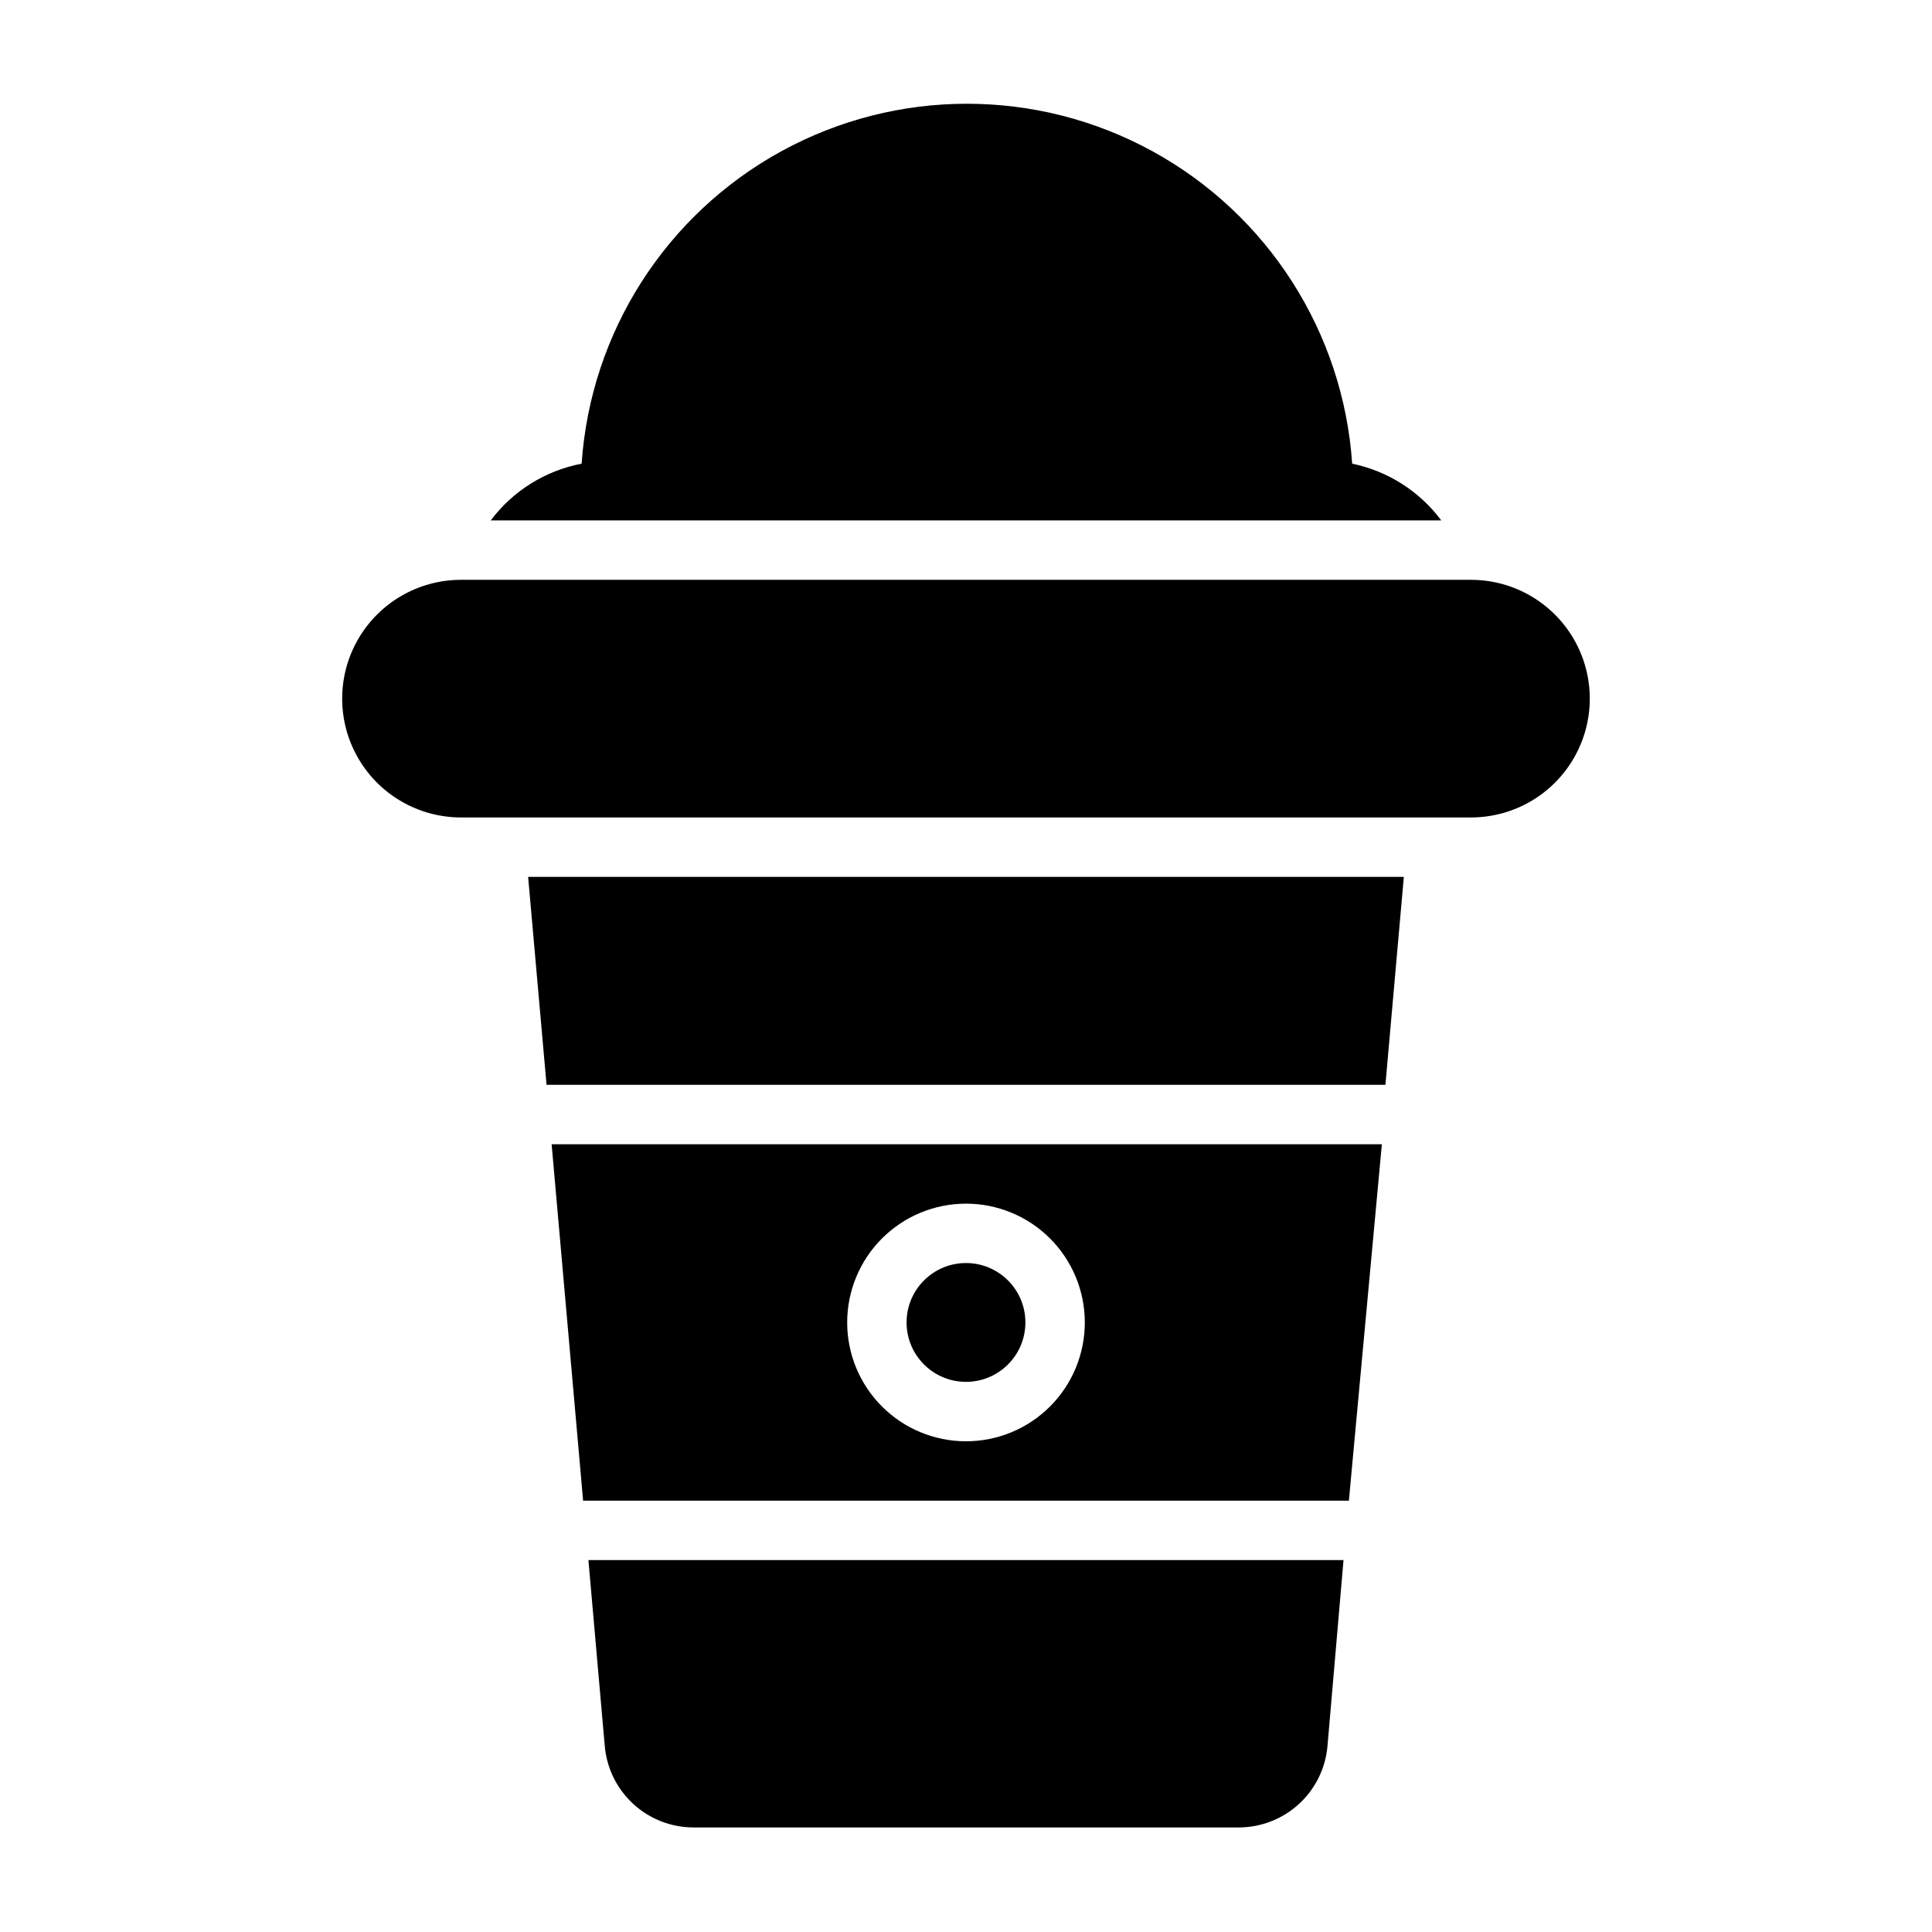
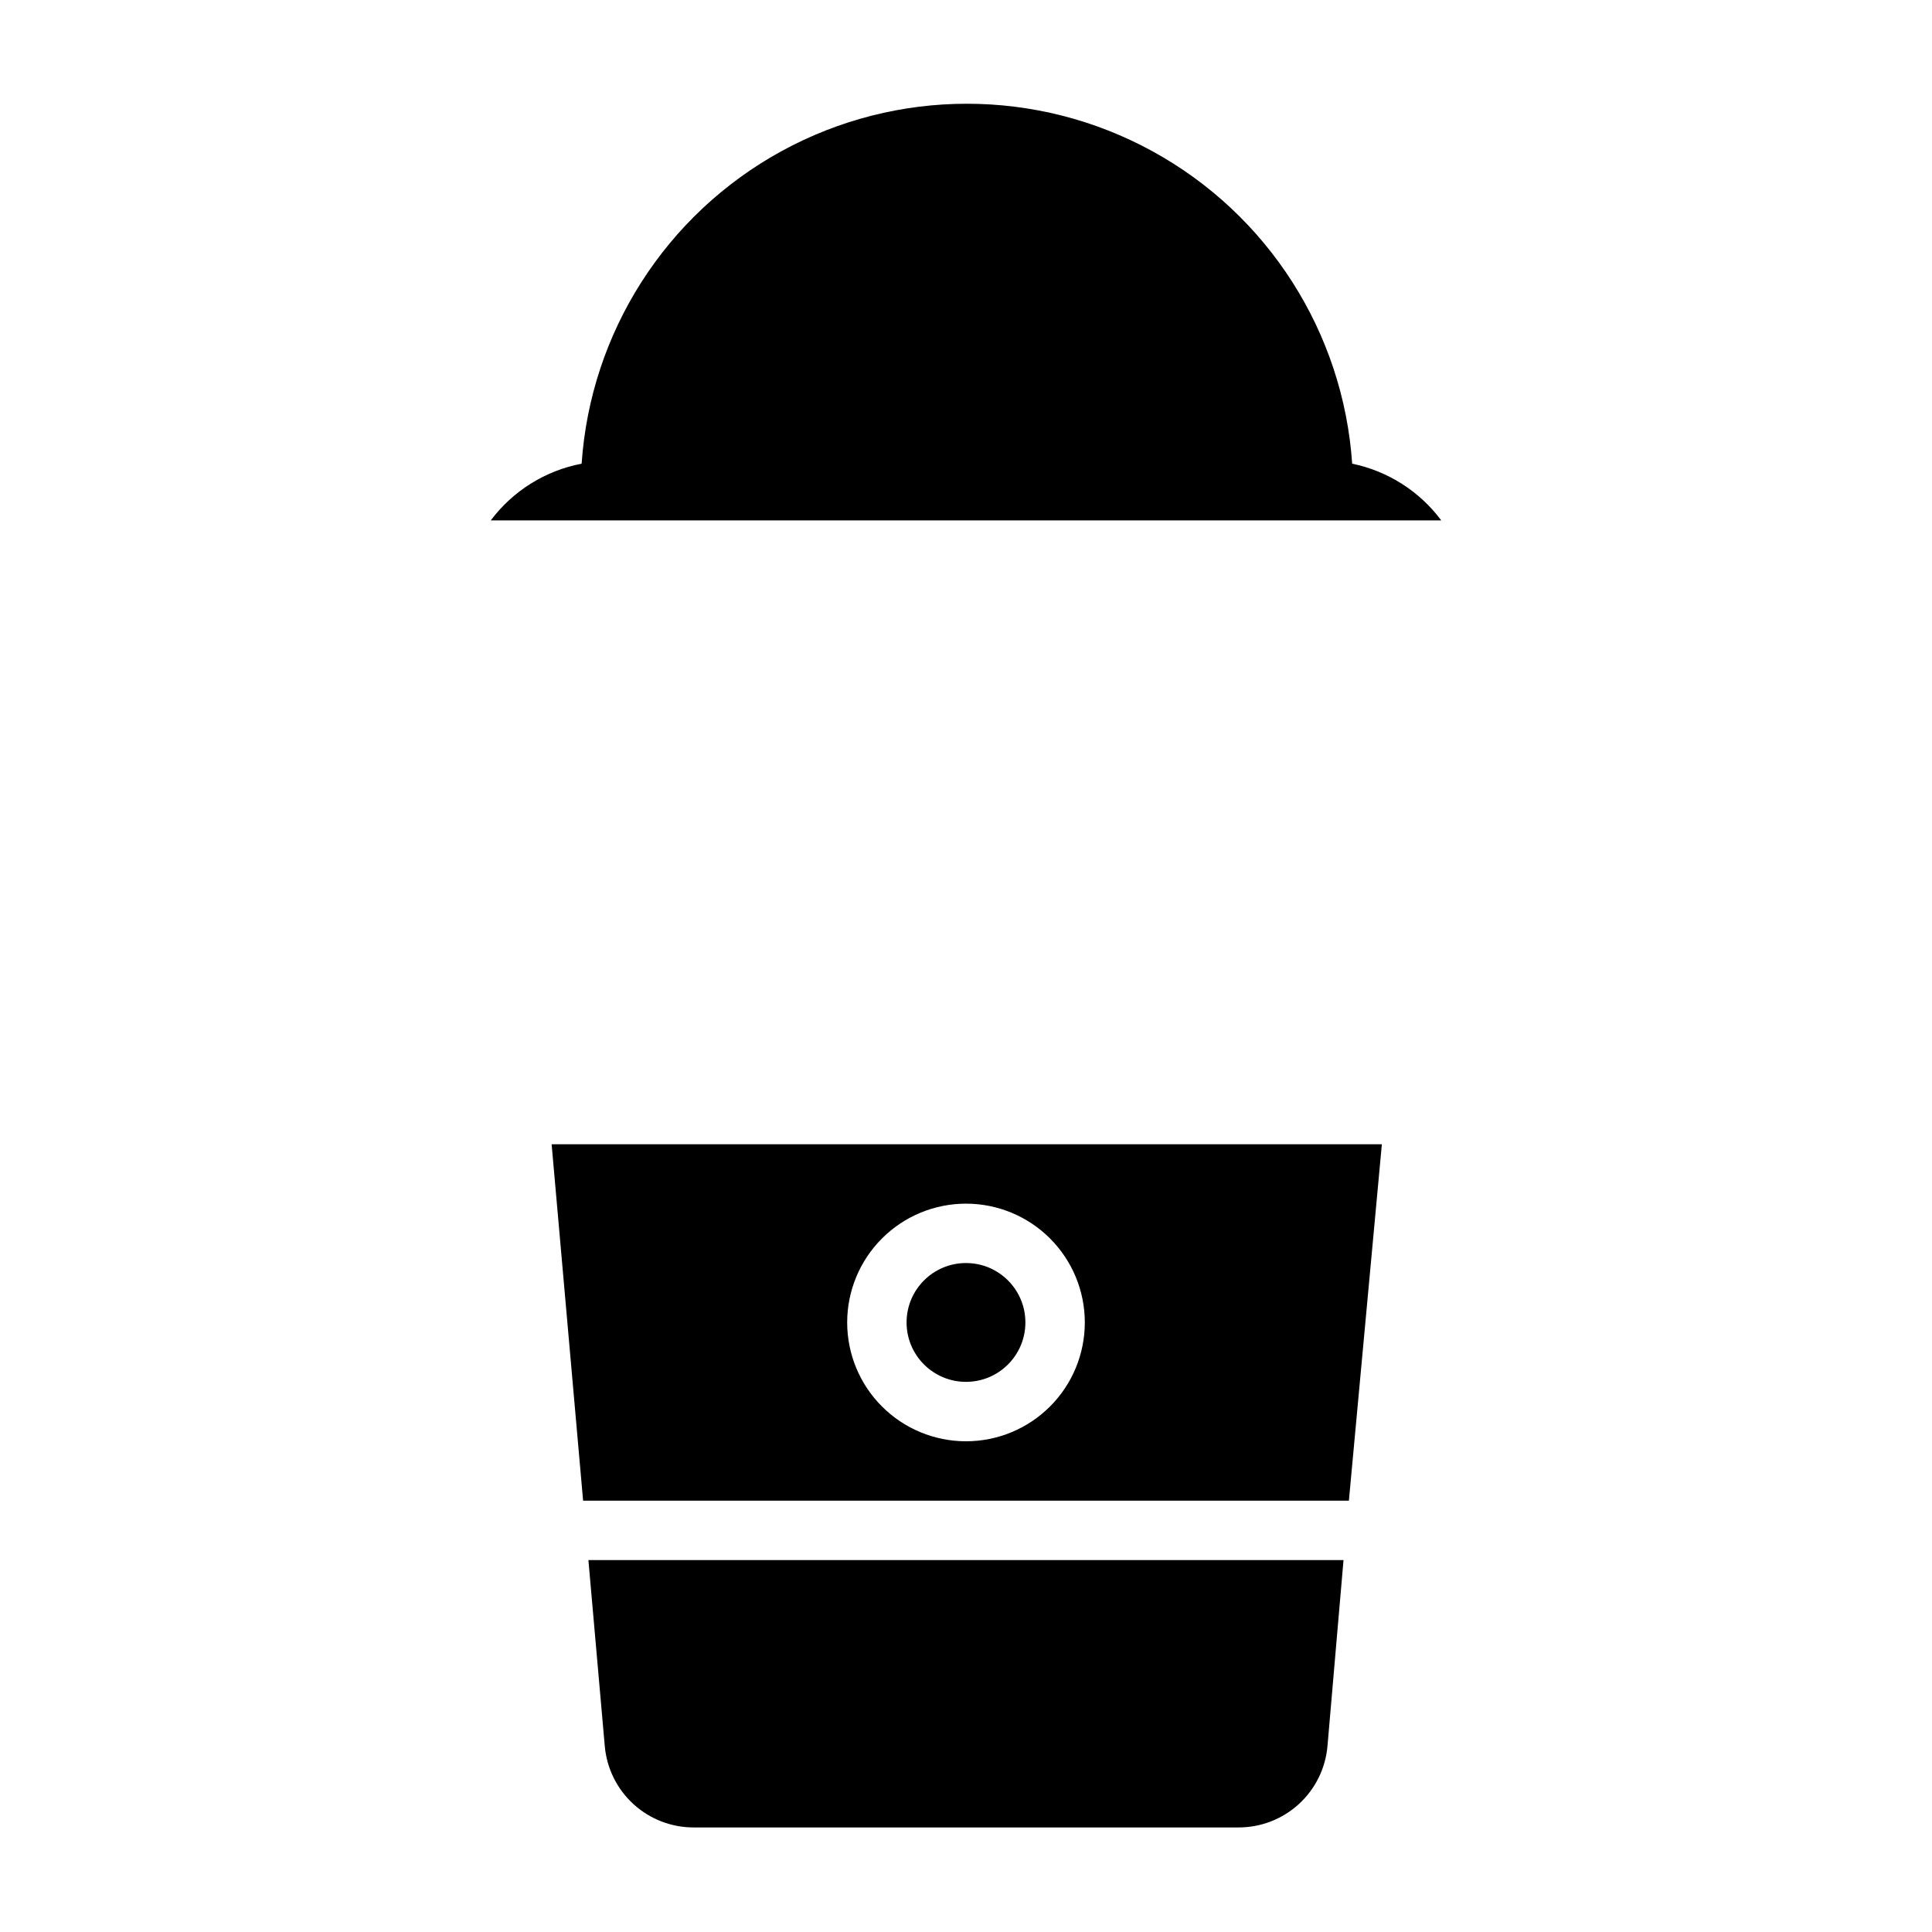
<svg xmlns="http://www.w3.org/2000/svg" fill="#000000" width="800px" height="800px" version="1.1" viewBox="144 144 512 512">
  <g>
-     <path d="m533.82 297.66h-267.65c-11.25 0-21.645 6-27.27 15.742s-5.625 21.746 0 31.488c5.625 9.742 16.02 15.742 27.27 15.742h267.65c11.25 0 21.645-6 27.27-15.742 5.625-9.742 5.625-21.746 0-31.488s-16.02-15.742-27.27-15.742z" />
    <path d="m502.34 266.88c-2.371-34.828-22.332-66.047-52.953-82.812-30.621-16.766-67.676-16.766-98.297 0-30.621 16.766-50.582 47.984-52.953 82.812-9.617 1.84-18.207 7.199-24.086 15.035h251.9c-5.762-7.738-14.164-13.086-23.613-15.035z" />
    <path d="m415.74 494.46c0 8.695-7.047 15.746-15.742 15.746s-15.746-7.051-15.746-15.746c0-8.691 7.051-15.742 15.746-15.742s15.742 7.051 15.742 15.742" />
-     <path d="m288.84 431.49h222.31l4.879-55.105h-232.07z" />
    <path d="m298.53 541.7h202.94l8.738-94.465h-220.02zm101.47-78.719c8.352 0 16.359 3.316 22.266 9.223 5.902 5.902 9.223 13.914 9.223 22.262 0 8.352-3.32 16.363-9.223 22.266-5.906 5.906-13.914 9.223-22.266 9.223s-16.363-3.316-22.266-9.223c-5.906-5.902-9.223-13.914-9.223-22.266 0-8.348 3.316-16.359 9.223-22.262 5.902-5.906 13.914-9.223 22.266-9.223z" />
    <path d="m304.27 606.72c0.516 5.902 3.227 11.395 7.602 15.391s10.09 6.199 16.016 6.18h144.29c5.926 0.02 11.641-2.184 16.016-6.18s7.09-9.488 7.602-15.391l4.25-49.281h-200.11z" />
  </g>
</svg>